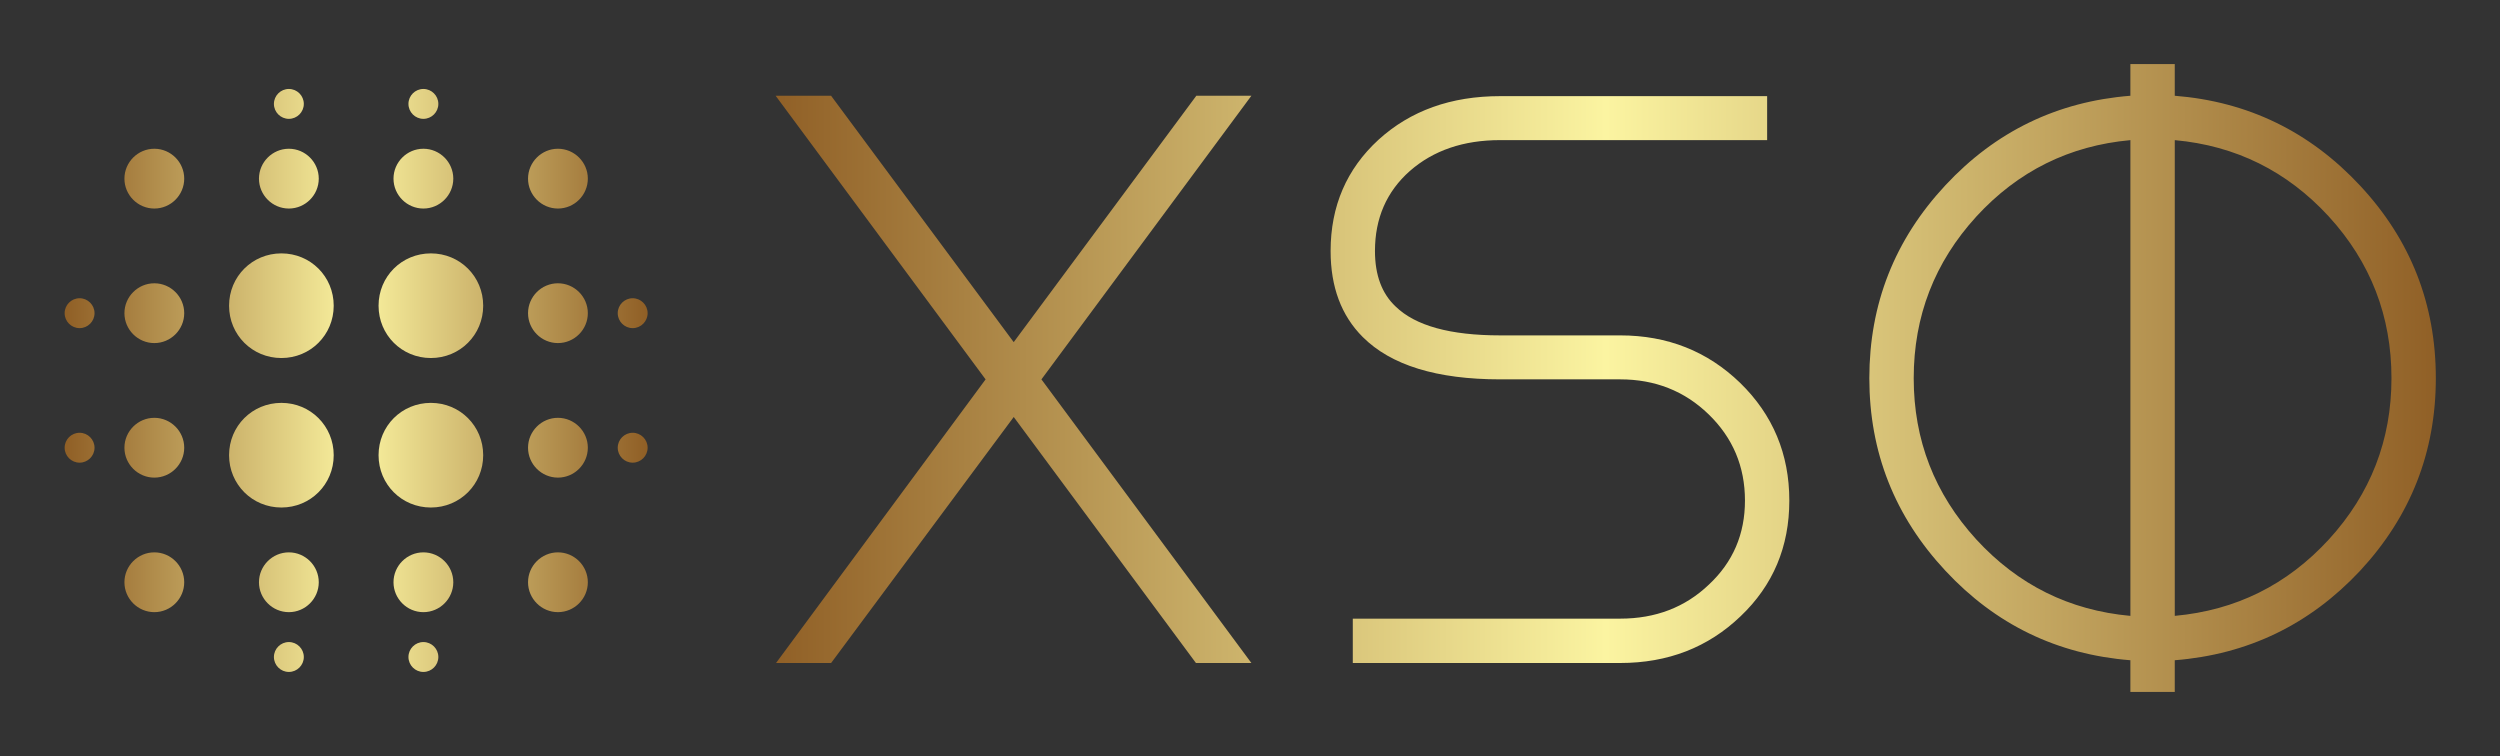
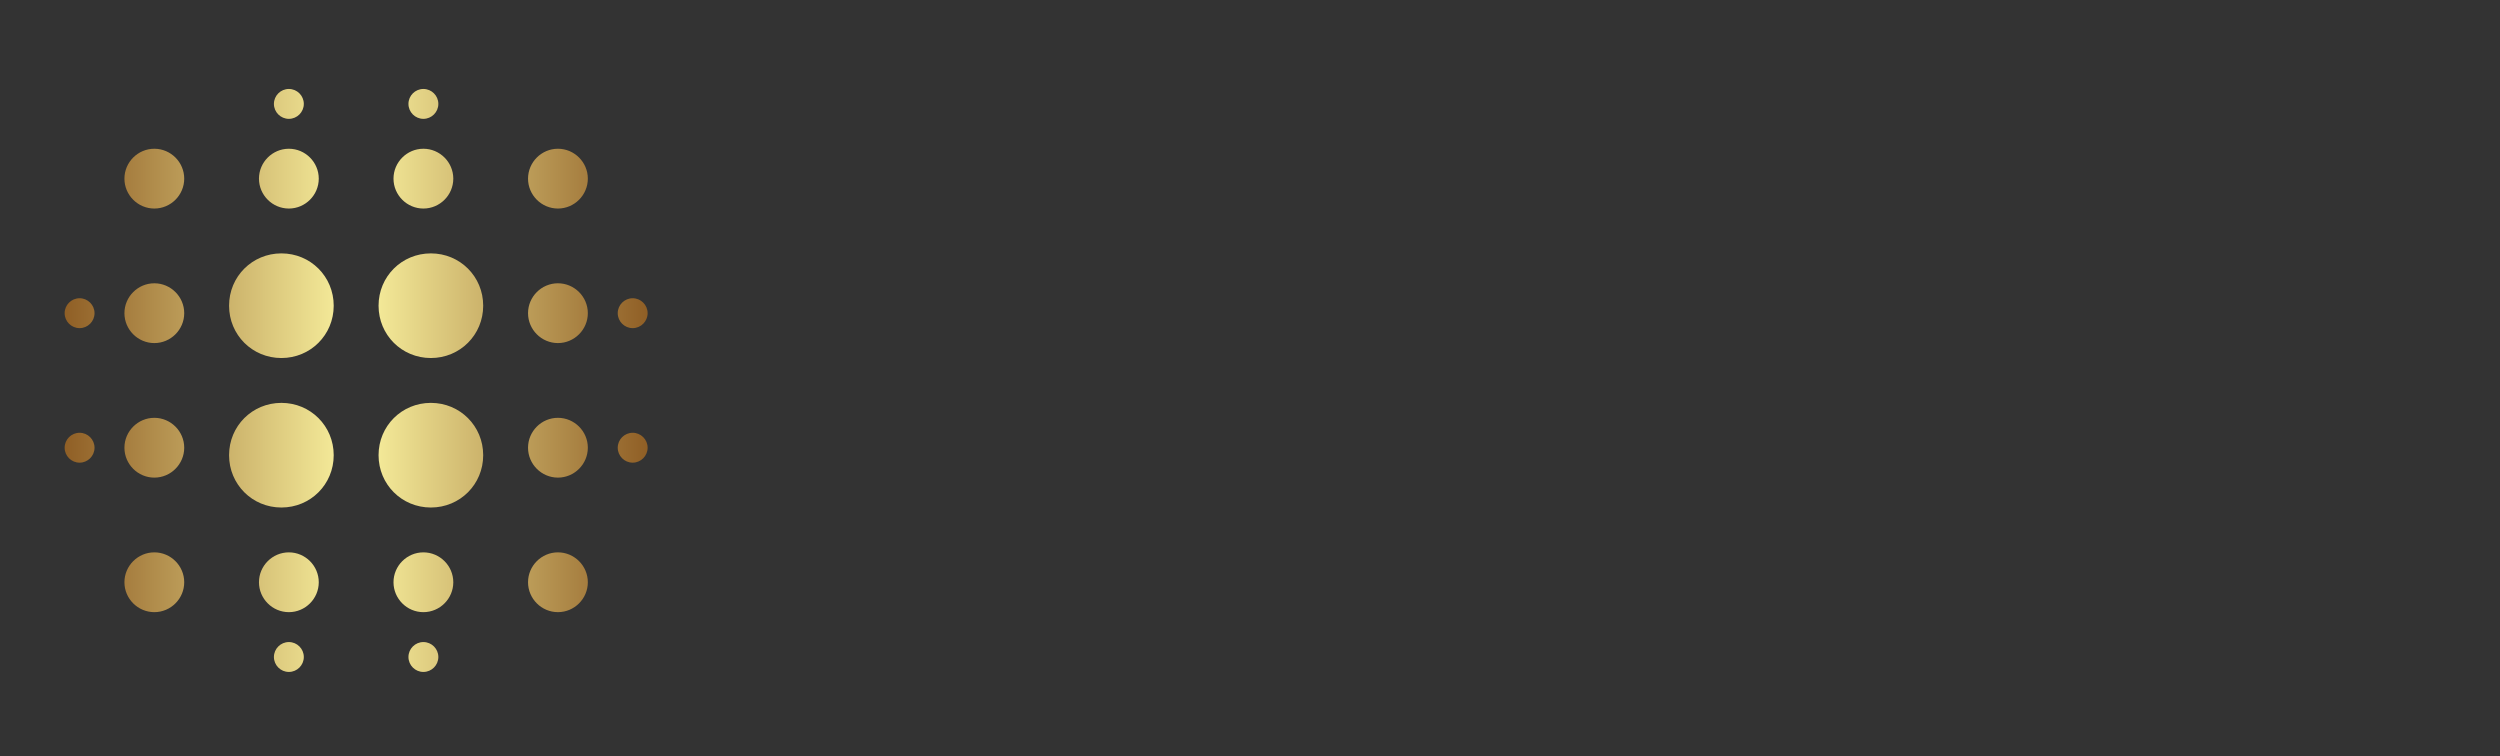
<svg xmlns="http://www.w3.org/2000/svg" version="1.1" width="3162.151" height="956.378" viewBox="0 0 3162.151 956.378">
  <rect x="0" y="0" width="3162.151" height="956.378" fill="#333333" stroke="none" />
  <g transform="scale(8.108) translate(10, 10)">
    <defs id="SvgjsDefs5582">
      <linearGradient id="SvgjsLinearGradient5587">
        <stop id="SvgjsStop5588" stop-color="#8f5e25" offset="0" />
        <stop id="SvgjsStop5589" stop-color="#fbf4a1" offset="0.5" />
        <stop id="SvgjsStop5590" stop-color="#8f5e25" offset="1" />
      </linearGradient>
      <linearGradient id="SvgjsLinearGradient5591">
        <stop id="SvgjsStop5592" stop-color="#8f5e25" offset="0" />
        <stop id="SvgjsStop5593" stop-color="#fbf4a1" offset="0.5" />
        <stop id="SvgjsStop5594" stop-color="#8f5e25" offset="1" />
      </linearGradient>
    </defs>
    <g id="SvgjsG5583" featureKey="symbolFeature-0" transform="matrix(1.166,0,0,1.166,284.004,-414.134)" fill="url(#SvgjsLinearGradient5587)">
      <path d="M-167.5,390.5c-1.1,0-2-0.9-2-2c0-1.1,0.9-2,2-2c1.1,0,2,0.9,2,2C-165.5,389.6-166.4,390.5-167.5,390.5z   M-177.5,428.5c-2.2,0-4-1.8-4-4s1.8-4,4-4c2.2,0,4,1.8,4,4S-175.3,428.5-177.5,428.5z M-177.5,410.5c-2.2,0-4-1.8-4-4s1.8-4,4-4  c2.2,0,4,1.8,4,4S-175.3,410.5-177.5,410.5z M-177.5,392.5c-2.2,0-4-1.8-4-4c0-2.2,1.8-4,4-4c2.2,0,4,1.8,4,4  C-173.5,390.7-175.3,392.5-177.5,392.5z M-177.5,374.5c-2.2,0-4-1.8-4-4c0-2.2,1.8-4,4-4c2.2,0,4,1.8,4,4  C-173.5,372.7-175.3,374.5-177.5,374.5z M-194.5,414.5c-3.9,0-7-3.1-7-7c0-3.9,3.1-7,7-7c3.9,0,7,3.1,7,7  C-187.5,411.4-190.6,414.5-194.5,414.5z M-194.5,394.5c-3.9,0-7-3.1-7-7c0-3.9,3.1-7,7-7c3.9,0,7,3.1,7,7  C-187.5,391.4-190.6,394.5-194.5,394.5z M-195.5,374.5c-2.2,0-4-1.8-4-4c0-2.2,1.8-4,4-4c2.2,0,4,1.8,4,4  C-191.5,372.7-193.3,374.5-195.5,374.5z M-195.5,362.5c-1.1,0-2-0.9-2-2c0-1.1,0.9-2,2-2c1.1,0,2,0.9,2,2  C-193.5,361.6-194.4,362.5-195.5,362.5z M-214.5,414.5c-3.9,0-7-3.1-7-7c0-3.9,3.1-7,7-7s7,3.1,7,7  C-207.5,411.4-210.6,414.5-214.5,414.5z M-214.5,394.5c-3.9,0-7-3.1-7-7c0-3.9,3.1-7,7-7s7,3.1,7,7  C-207.5,391.4-210.6,394.5-214.5,394.5z M-213.5,374.5c-2.2,0-4-1.8-4-4c0-2.2,1.8-4,4-4c2.2,0,4,1.8,4,4  C-209.5,372.7-211.3,374.5-213.5,374.5z M-213.5,362.5c-1.1,0-2-0.9-2-2c0-1.1,0.9-2,2-2c1.1,0,2,0.9,2,2  C-211.5,361.6-212.4,362.5-213.5,362.5z M-231.5,374.5c-2.2,0-4-1.8-4-4c0-2.2,1.8-4,4-4c2.2,0,4,1.8,4,4  C-227.5,372.7-229.3,374.5-231.5,374.5z M-231.5,384.5c2.2,0,4,1.8,4,4c0,2.2-1.8,4-4,4c-2.2,0-4-1.8-4-4  C-235.5,386.3-233.7,384.5-231.5,384.5z M-241.5,408.5c-1.1,0-2-0.9-2-2c0-1.1,0.9-2,2-2c1.1,0,2,0.9,2,2  C-239.5,407.6-240.4,408.5-241.5,408.5z M-241.5,390.5c-1.1,0-2-0.9-2-2c0-1.1,0.9-2,2-2c1.1,0,2,0.9,2,2  C-239.5,389.6-240.4,390.5-241.5,390.5z M-231.5,402.5c2.2,0,4,1.8,4,4s-1.8,4-4,4c-2.2,0-4-1.8-4-4S-233.7,402.5-231.5,402.5z   M-231.5,420.5c2.2,0,4,1.8,4,4s-1.8,4-4,4c-2.2,0-4-1.8-4-4S-233.7,420.5-231.5,420.5z M-213.5,420.5c2.2,0,4,1.8,4,4  c0,2.2-1.8,4-4,4c-2.2,0-4-1.8-4-4C-217.5,422.3-215.7,420.5-213.5,420.5z M-213.5,432.5c1.1,0,2,0.9,2,2c0,1.1-0.9,2-2,2  c-1.1,0-2-0.9-2-2C-215.5,433.4-214.6,432.5-213.5,432.5z M-195.5,420.5c2.2,0,4,1.8,4,4c0,2.2-1.8,4-4,4c-2.2,0-4-1.8-4-4  C-199.5,422.3-197.7,420.5-195.5,420.5z M-195.5,432.5c1.1,0,2,0.9,2,2c0,1.1-0.9,2-2,2c-1.1,0-2-0.9-2-2  C-197.5,433.4-196.6,432.5-195.5,432.5z M-167.5,404.5c1.1,0,2,0.9,2,2c0,1.1-0.9,2-2,2c-1.1,0-2-0.9-2-2  C-169.5,405.4-168.6,404.5-167.5,404.5z" style="fill-rule: evenodd; clip-rule: evenodd;" />
    </g>
    <g id="SvgjsG5584" featureKey="nameFeature-0" transform="matrix(3.164,0,0,3.164,104.821,-33.128)" fill="url(#SvgjsLinearGradient5591)">
-       <path d="M22.695 12.031 l-9.004 12.148 l-9.004 -12.148 l-2.734 0 l10.352 13.984 l-10.332 13.984 l2.715 0 l9.004 -12.129 l8.984 12.129 l2.734 0 l-10.352 -13.984 l10.352 -13.984 l-2.715 0 z M30.41 40 l0 -2.188 l13.184 0 c1.745 0 3.203 -0.56 4.375 -1.68 c1.185 -1.107 1.777 -2.487 1.777 -4.141 c0 -1.68 -0.599 -3.099 -1.797 -4.258 c-1.185 -1.146 -2.637 -1.719 -4.356 -1.719 l-5.918 0 c-3.125 0 -5.384 -0.697 -6.777 -2.09 c-1.055 -1.055 -1.582 -2.467 -1.582 -4.238 c0 -2.213 0.788 -4.043 2.363 -5.488 c1.575 -1.432 3.574 -2.148 5.996 -2.148 l13.164 0 l0 2.168 l-13.164 0 c-1.81 0 -3.294 0.508 -4.453 1.523 c-1.146 1.016 -1.719 2.331 -1.719 3.945 c0 1.185 0.339 2.096 1.016 2.734 c0.977 0.951 2.695 1.426 5.156 1.426 l5.918 0 c2.331 0 4.303 0.781 5.918 2.344 c1.615 1.575 2.422 3.509 2.422 5.801 c0 2.279 -0.801 4.18 -2.402 5.703 c-1.602 1.536 -3.581 2.305 -5.938 2.305 l-13.184 0 z M70.938 14.219 c3.008 0.273 5.54 1.53 7.598 3.769 c2.057 2.252 3.086 4.909 3.086 7.969 c0 3.047 -1.029 5.697 -3.086 7.949 c-2.057 2.24 -4.59 3.496 -7.598 3.769 l0 -23.457 z M61.152 17.988 c2.057 -2.24 4.59 -3.496 7.598 -3.769 l0 23.457 c-3.008 -0.273 -5.54 -1.53 -7.598 -3.769 c-2.057 -2.252 -3.086 -4.902 -3.086 -7.949 c0 -3.06 1.029 -5.716 3.086 -7.969 z M80.078 16.465 c-2.487 -2.669 -5.534 -4.147 -9.141 -4.434 l0 -1.562 l-2.188 0 l0 1.562 c-3.607 0.286 -6.647 1.758 -9.121 4.414 c-2.5 2.682 -3.75 5.853 -3.75 9.512 c0 3.646 1.25 6.81 3.75 9.492 c2.474 2.656 5.514 4.128 9.121 4.414 l0 1.562 l2.188 0 l0 -1.562 c3.607 -0.286 6.654 -1.758 9.141 -4.414 c2.487 -2.682 3.731 -5.846 3.731 -9.492 c0 -3.659 -1.244 -6.823 -3.731 -9.492 z" />
-     </g>
+       </g>
  </g>
</svg>